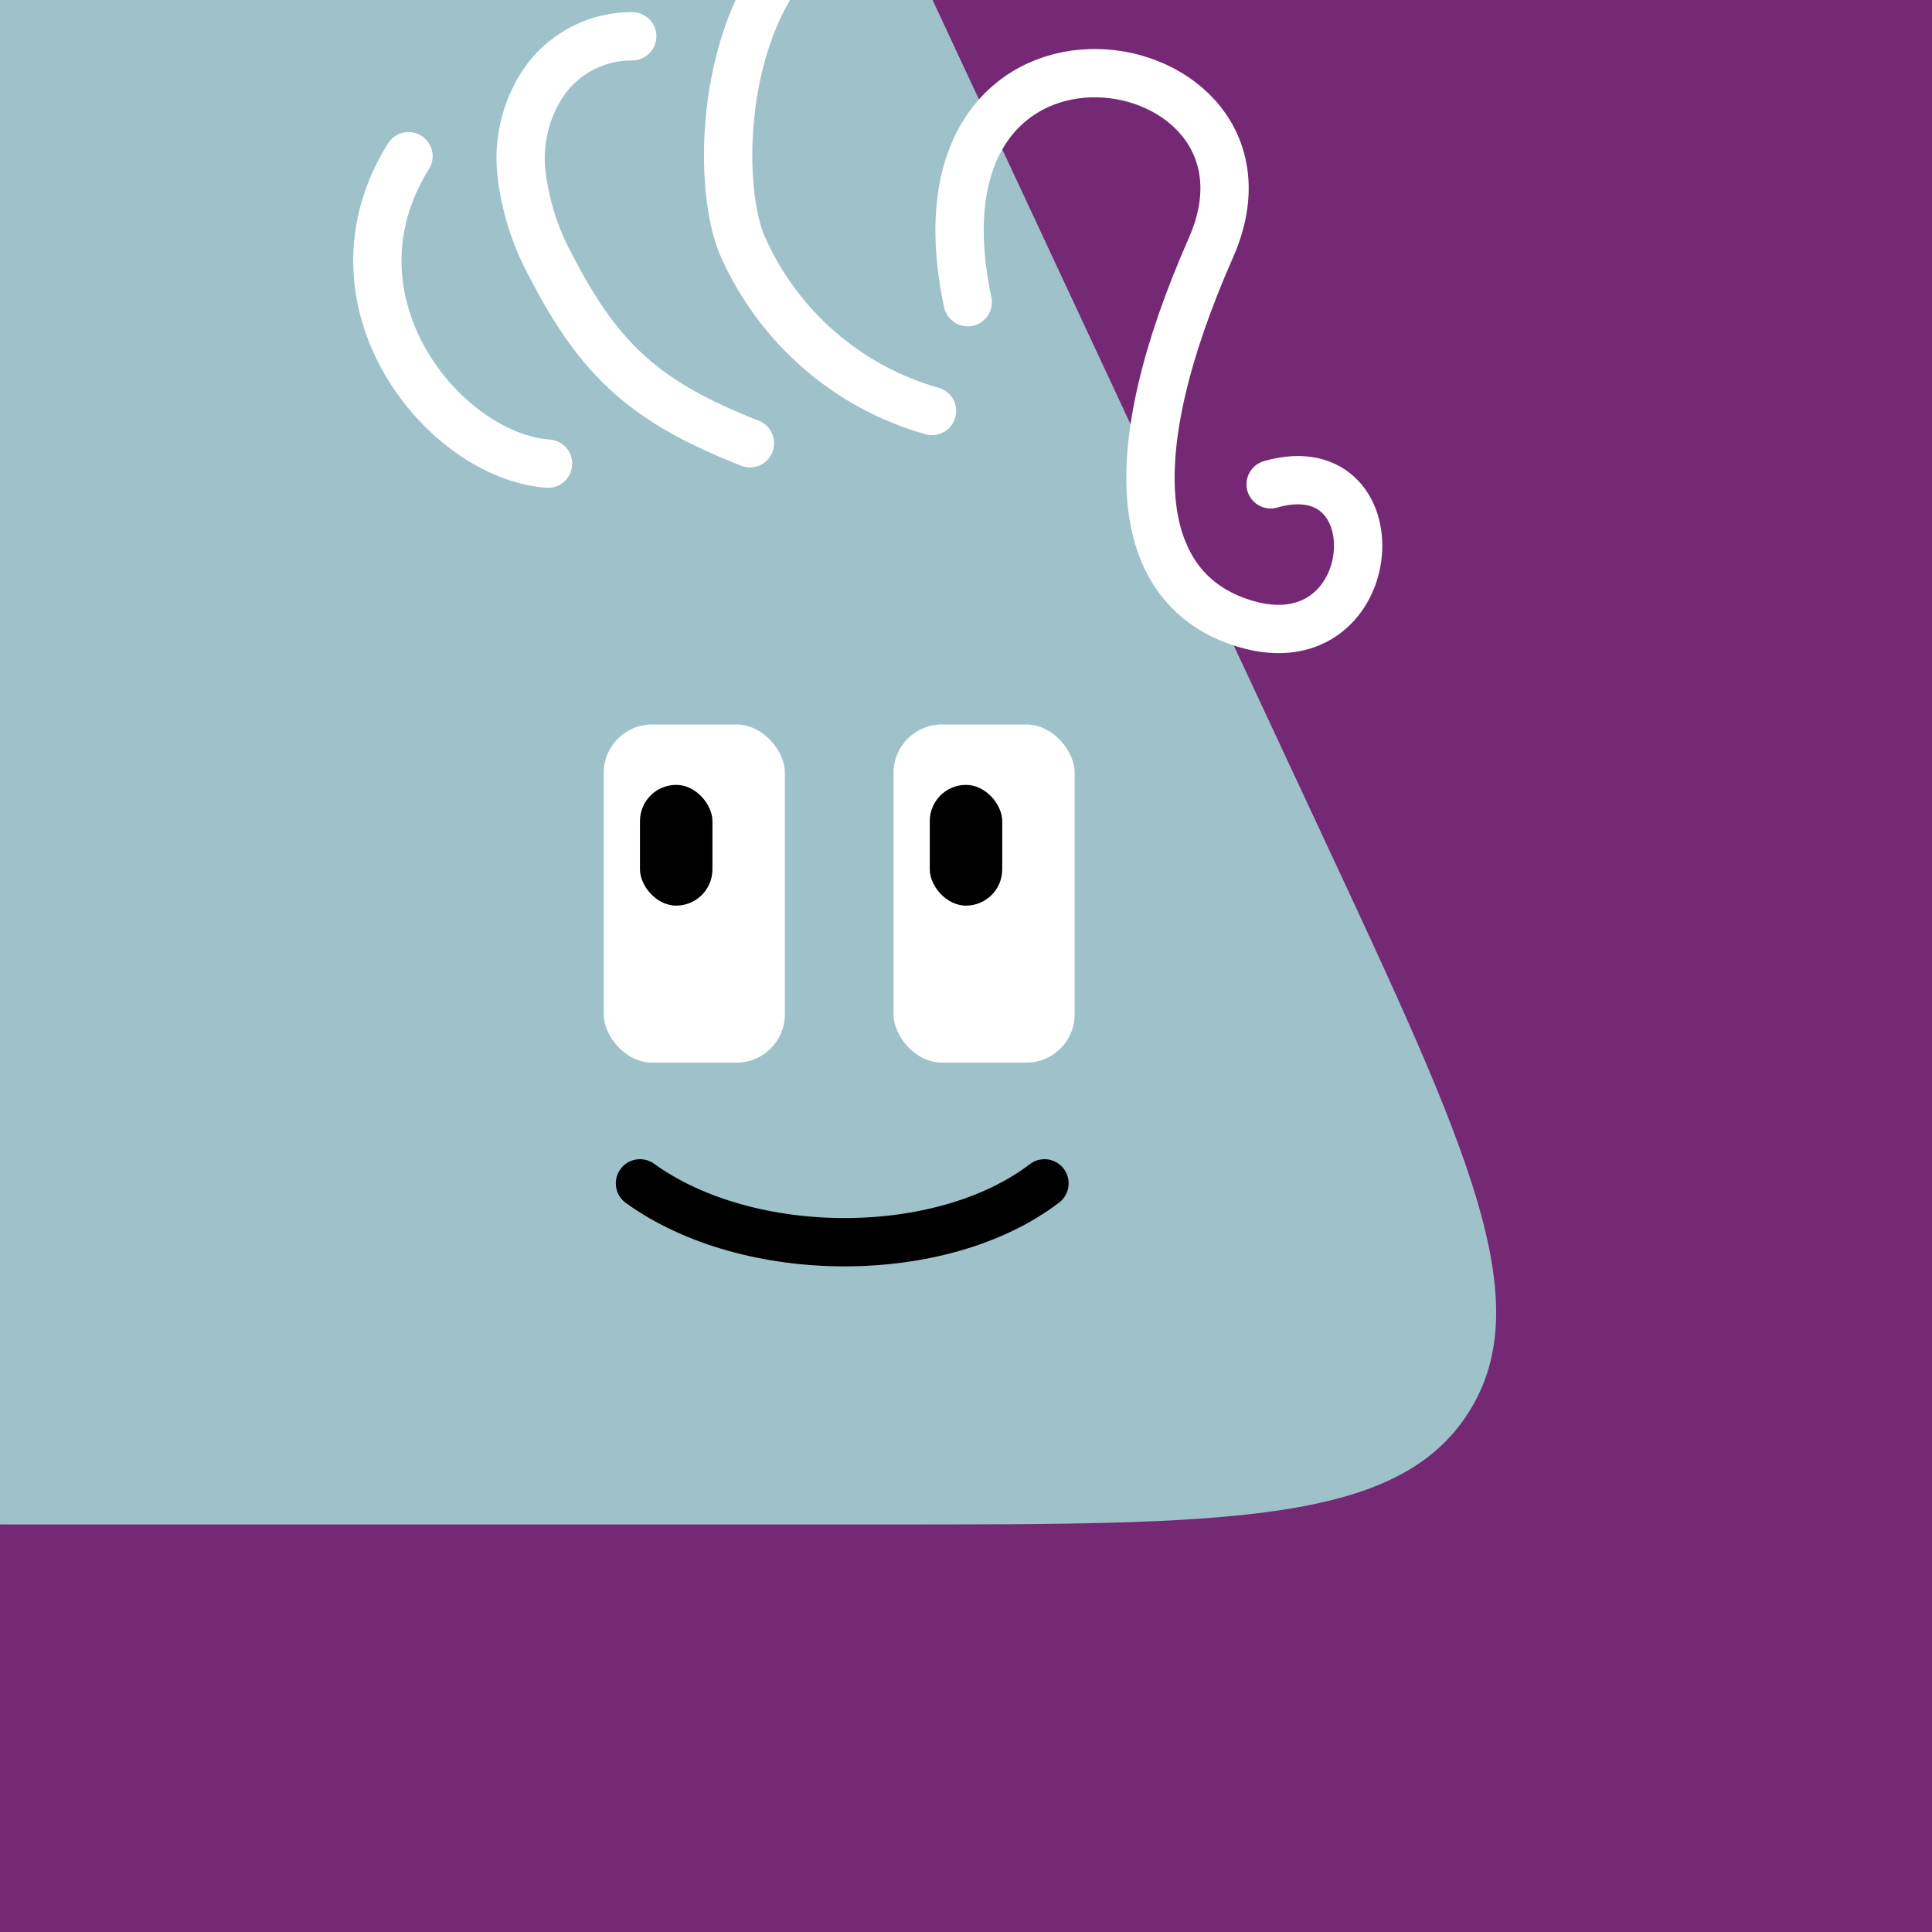
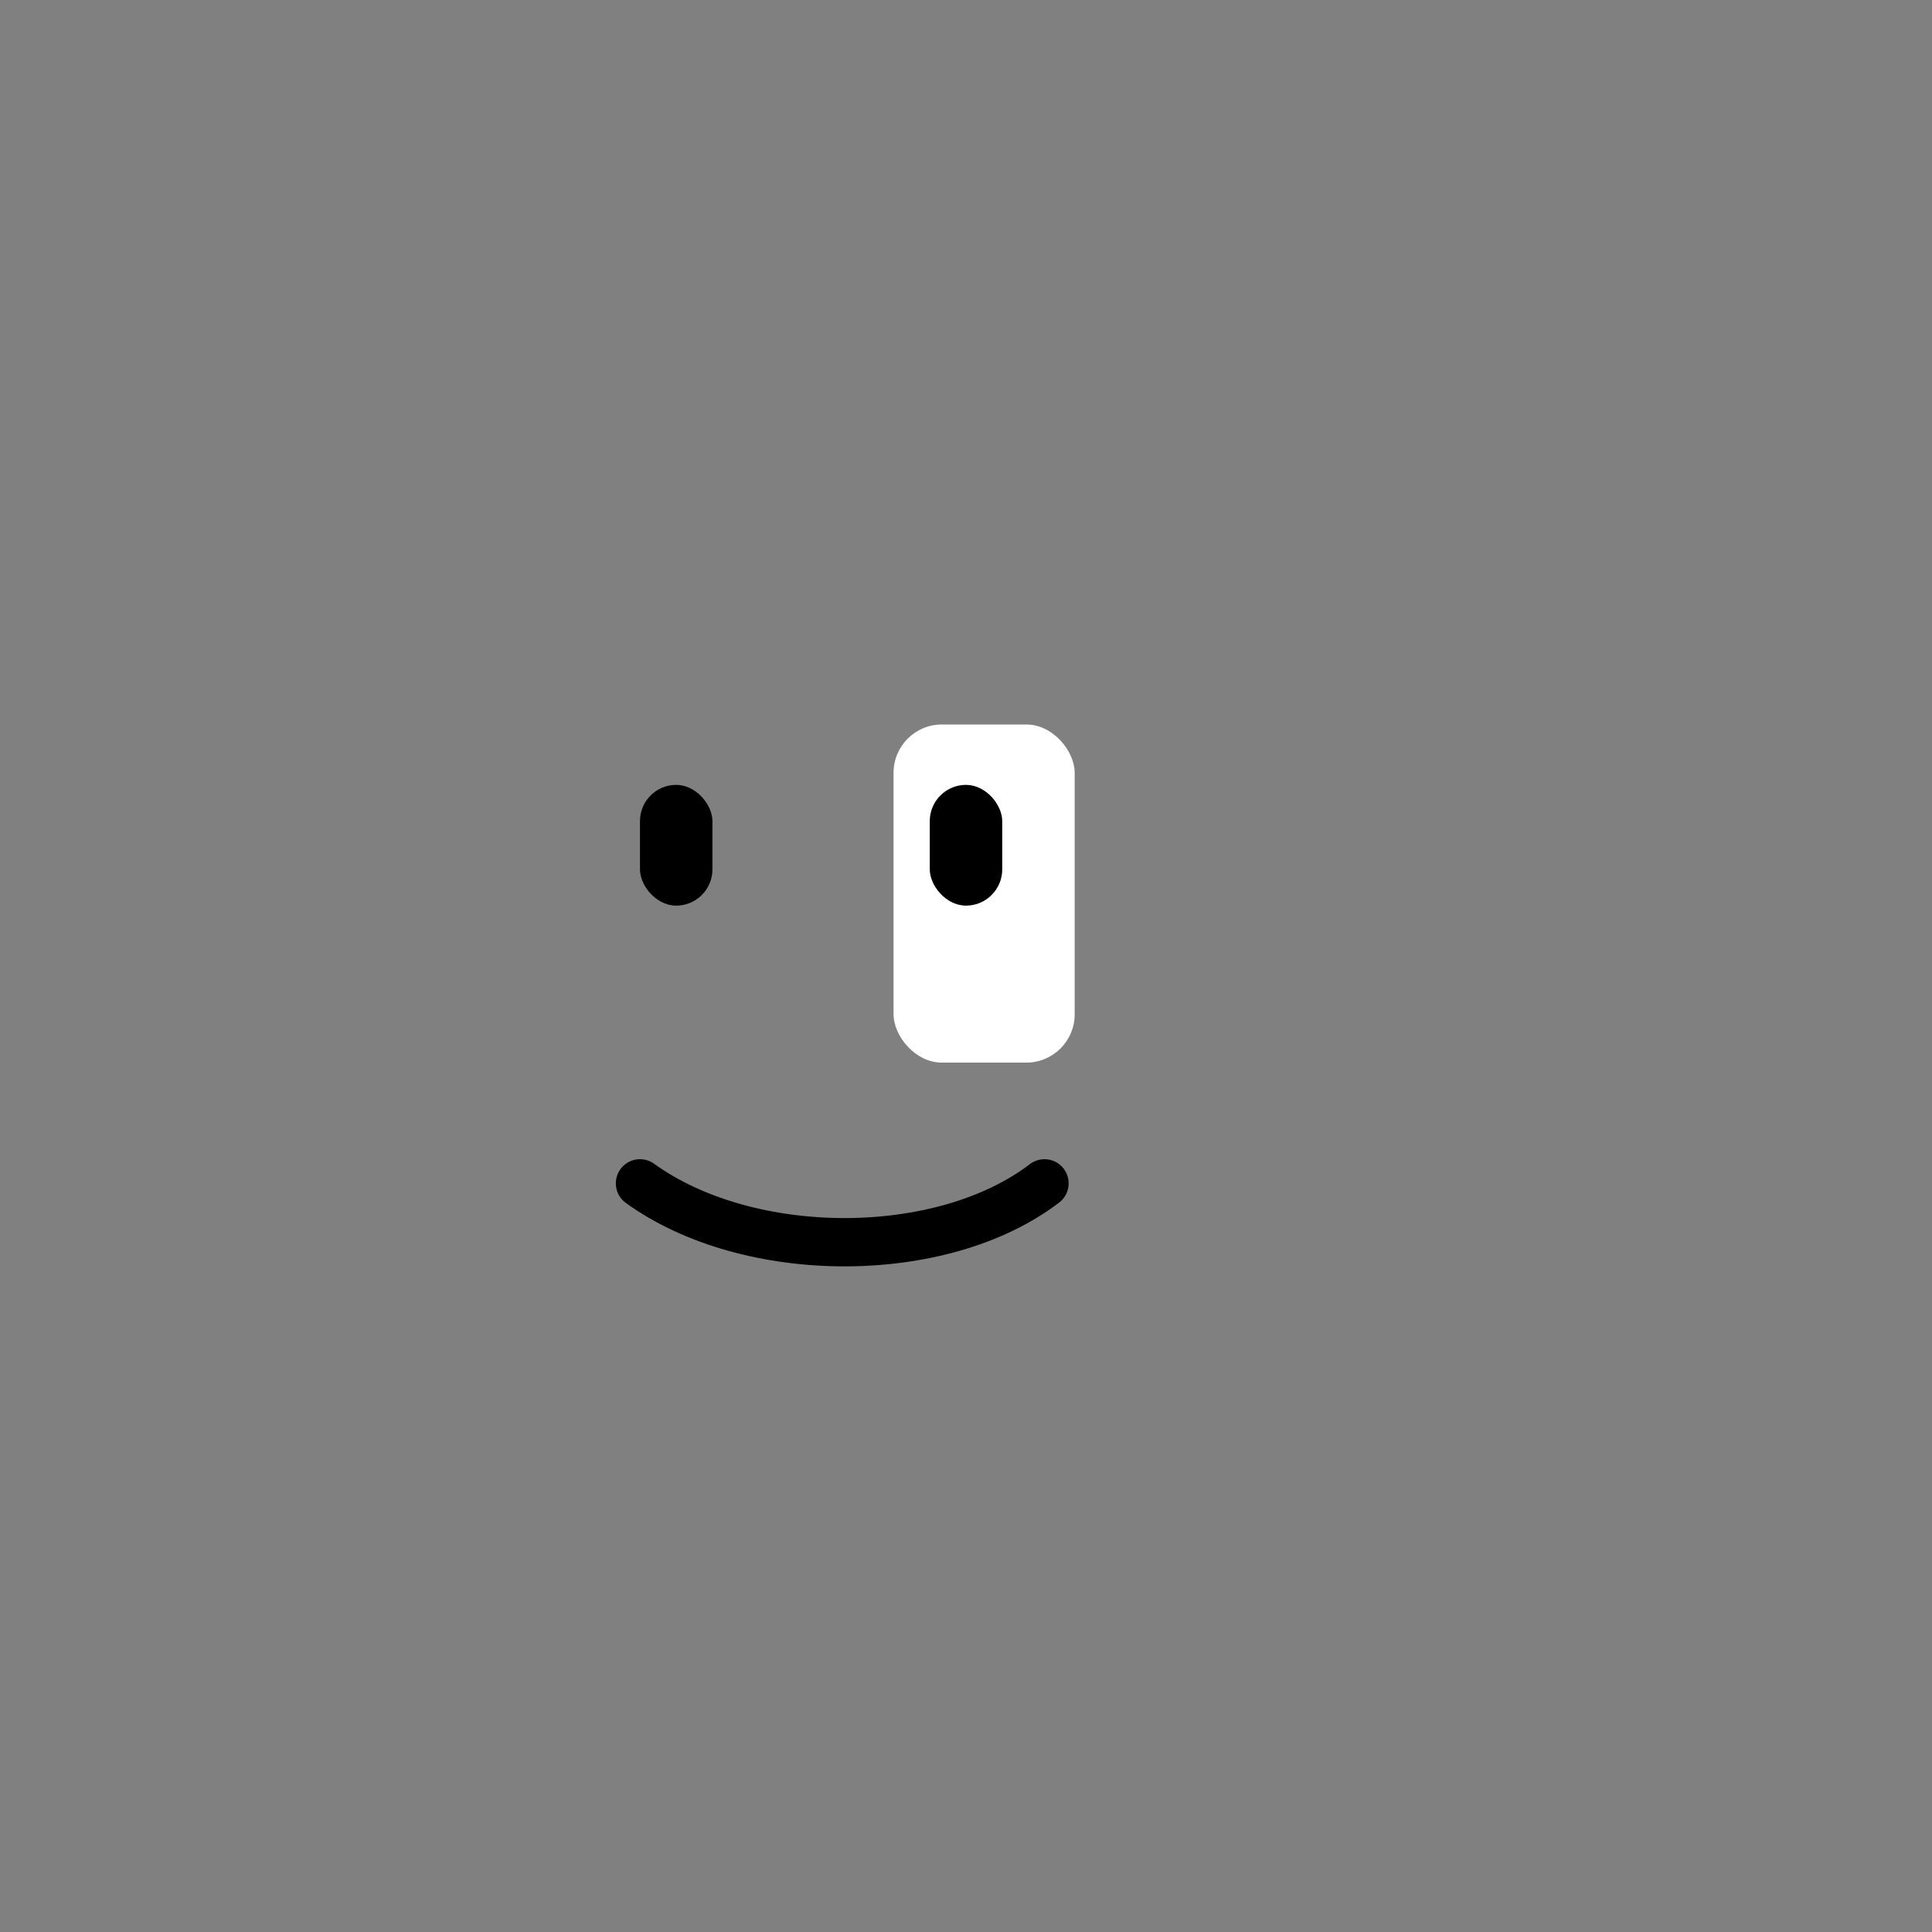
<svg xmlns="http://www.w3.org/2000/svg" width="48" height="48" viewBox="0 0 160 160" fill="none">
  <rect x="0" y="0" width="160" height="160" fill="#808080" stroke="none" />
  <g clip-path="url(#clip0_439_4632)">
    <rect width="160" height="160" fill="#752873" />
-     <path opacity="0.9" d="M36.925 -38C46.45 -38 51.214 -38 55.245 -36.112C56.806 -35.381 58.266 -34.451 59.589 -33.345C63.004 -30.491 65.018 -26.175 69.046 -17.542L109.586 69.336C121.532 94.937 127.505 107.738 121.61 116.994C115.715 126.25 101.589 126.25 73.338 126.25H4.028C-23.318 126.25 -36.992 126.25 -42.922 117.277C-48.852 108.303 -43.491 95.725 -32.769 70.568L4.316 -16.451C8.183 -25.525 10.117 -30.062 13.576 -33.077C14.914 -34.243 16.402 -35.226 18 -36C22.129 -38 27.061 -38 36.925 -38Z" fill="#A4D2D4" />
  </g>
  <defs>
    <clipPath id="clip0_439_4632">
-       <rect width="160" height="160" fill="white" />
-     </clipPath>
+       </clipPath>
  </defs>
-   <rect x="50" y="60" width="15" height="28" rx="4" fill="white" />
  <rect x="53" y="65" width="6" height="10" rx="3" fill="black" />
  <rect x="74" y="60" width="15" height="28" rx="4" fill="white" />
  <rect x="77" y="65" width="6" height="10" rx="3" fill="black" />
  <path d="M53 98C62 104.5 78 104.5 86.5 98" stroke="black" stroke-width="4" stroke-linecap="round" />
  <g clip-path="url(#clip0_439_7743)">
    <path d="M45.388 38.398C36.755 37.767 26.32 24.95 33.83 12.938M62.106 36.708C53.693 33.38 49.768 30.089 45.61 21.999C44.296 19.589 43.467 16.94 43.169 14.204C42.896 11.445 43.651 8.679 45.287 6.446C46.127 5.365 47.202 4.493 48.428 3.897C49.654 3.301 50.998 2.996 52.358 3.006M77.185 34.037C73.745 33.066 70.56 31.346 67.854 28.998C65.148 26.649 62.986 23.73 61.523 20.445C58.643 13.873 60.111 -6.625 74.036 -7.88C79.707 -8.39 83.671 -5.744 85.434 -2.004M80.143 25.025C74.358 -2.282 107.886 3.261 100.284 20.516C92.682 37.77 93.974 48.475 102.558 51.476C114.523 55.658 115.966 37.04 105.228 40.109" stroke="white" stroke-width="4" stroke-miterlimit="10" stroke-linecap="round" />
  </g>
  <defs>
    <clipPath id="clip0_439_7743">
-       <rect width="160" height="160" fill="white" />
-     </clipPath>
+       </clipPath>
  </defs>
</svg>